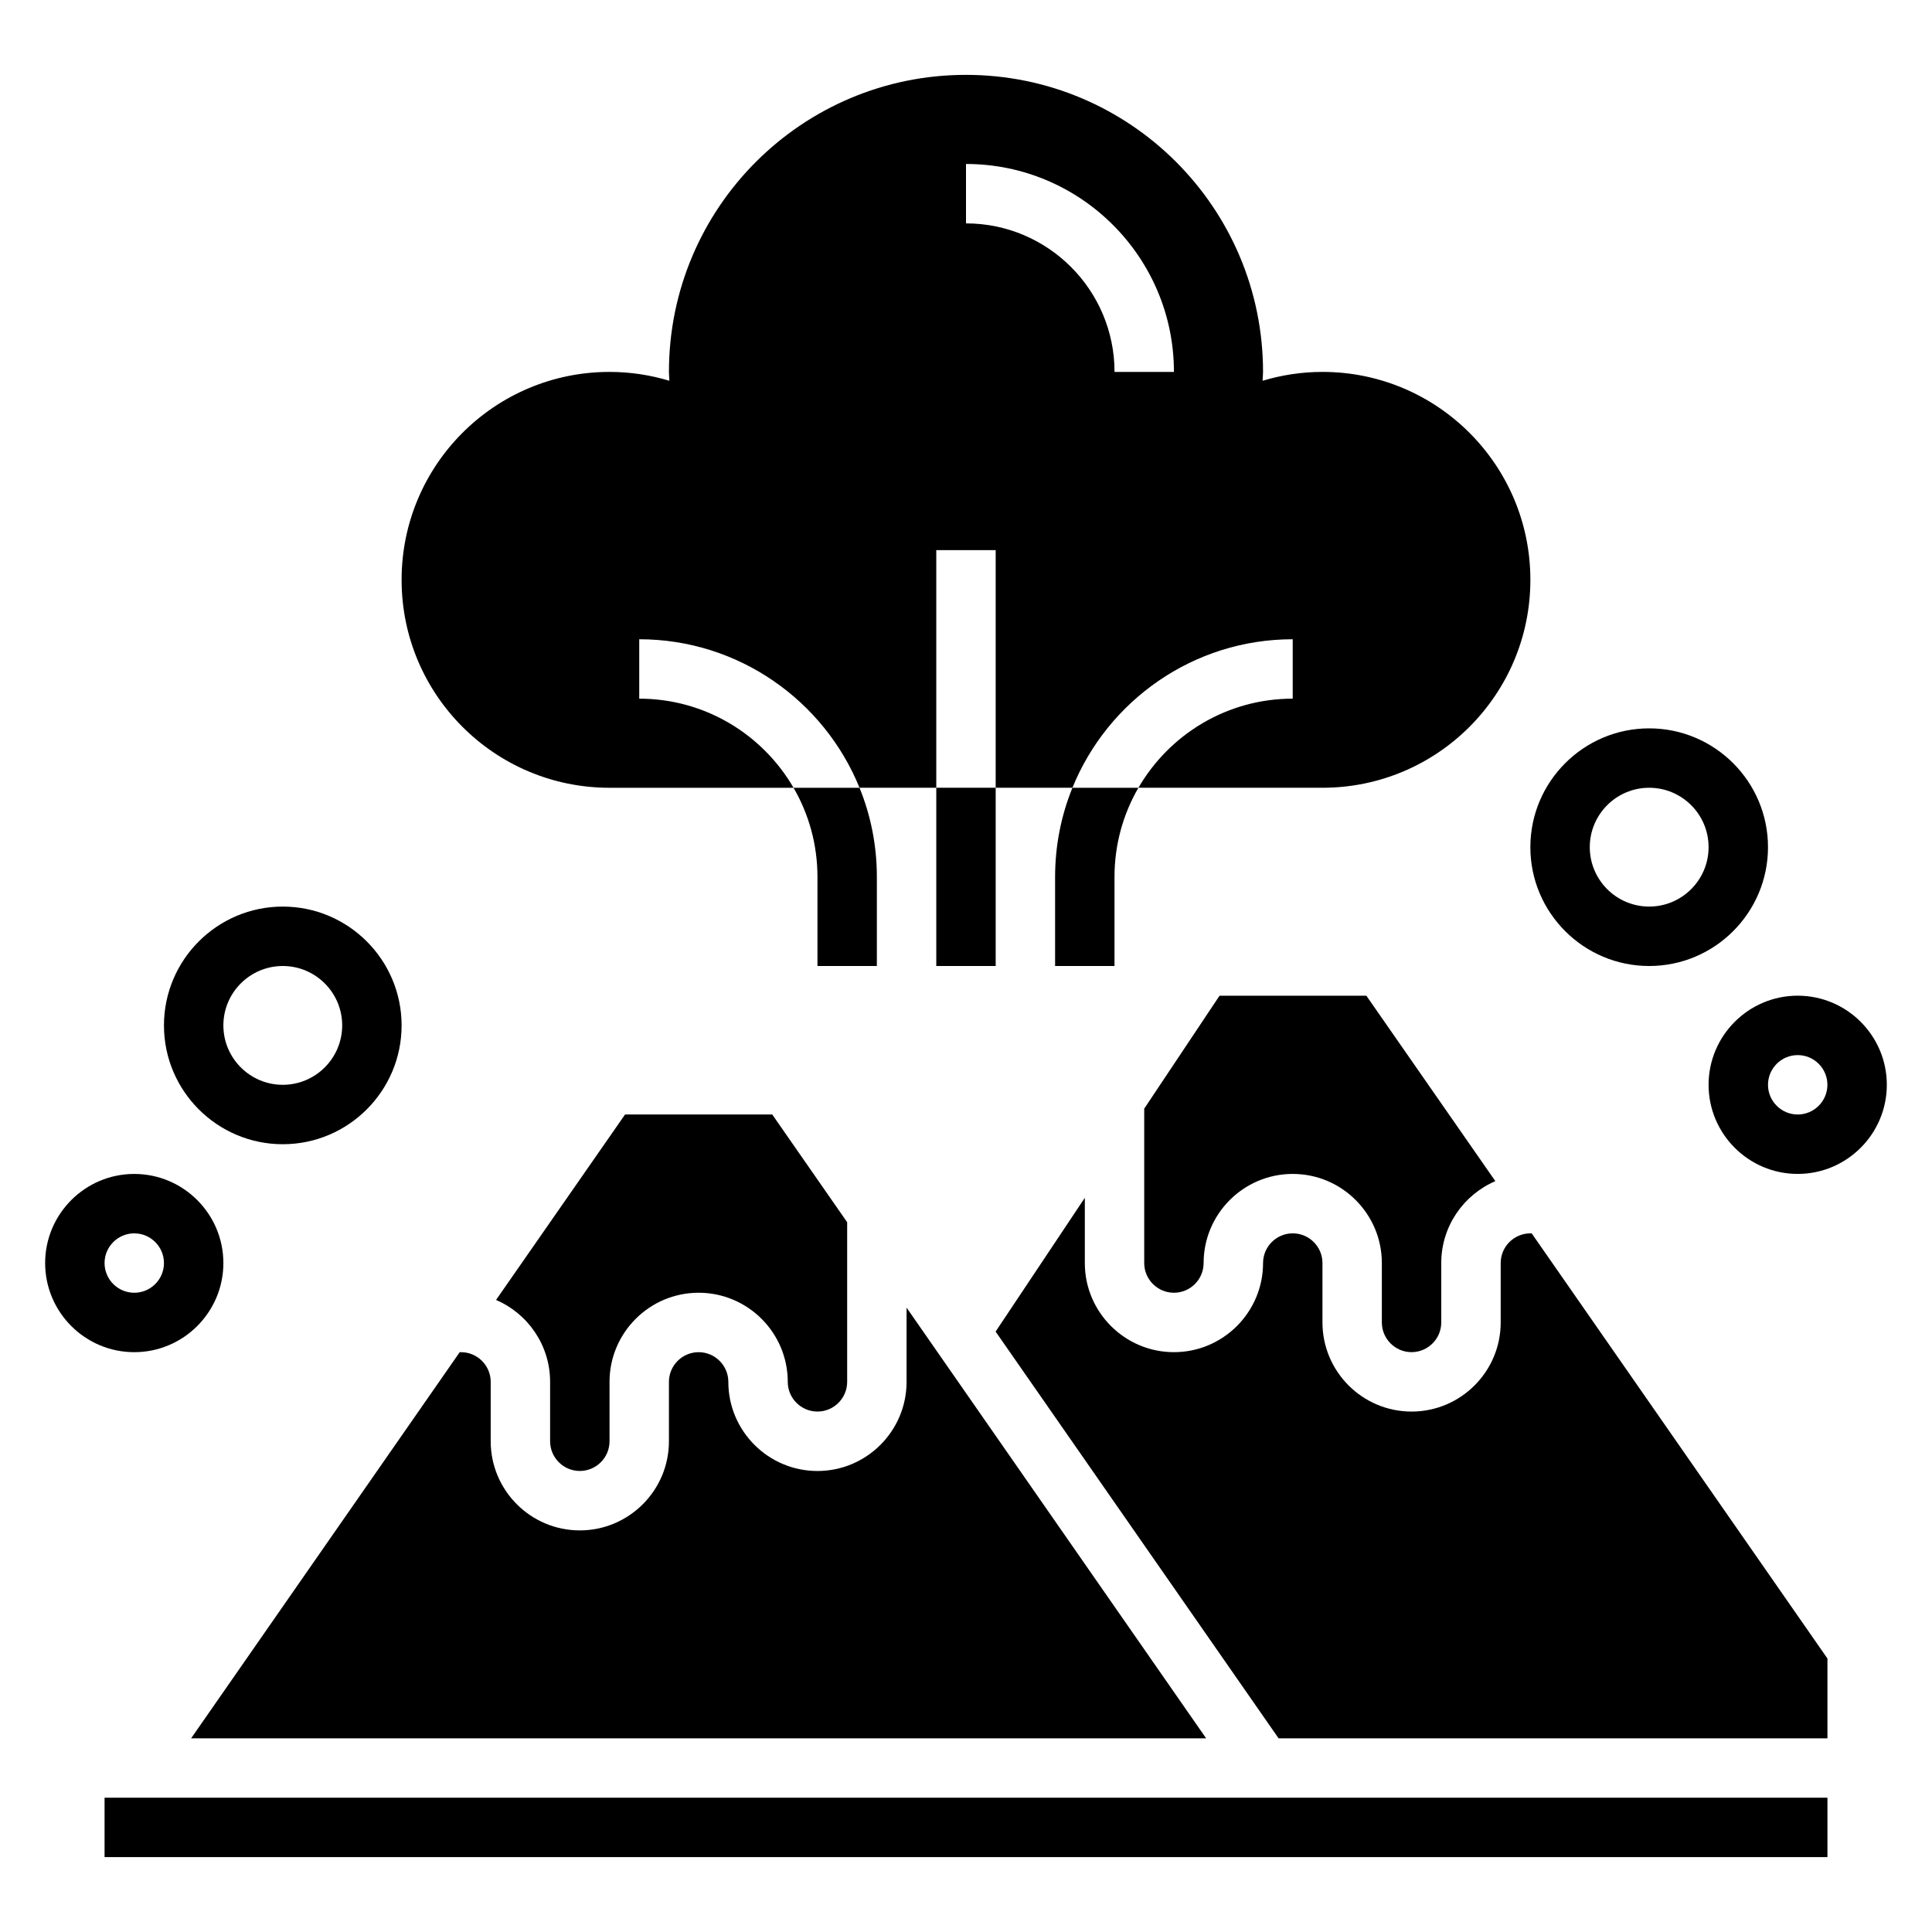
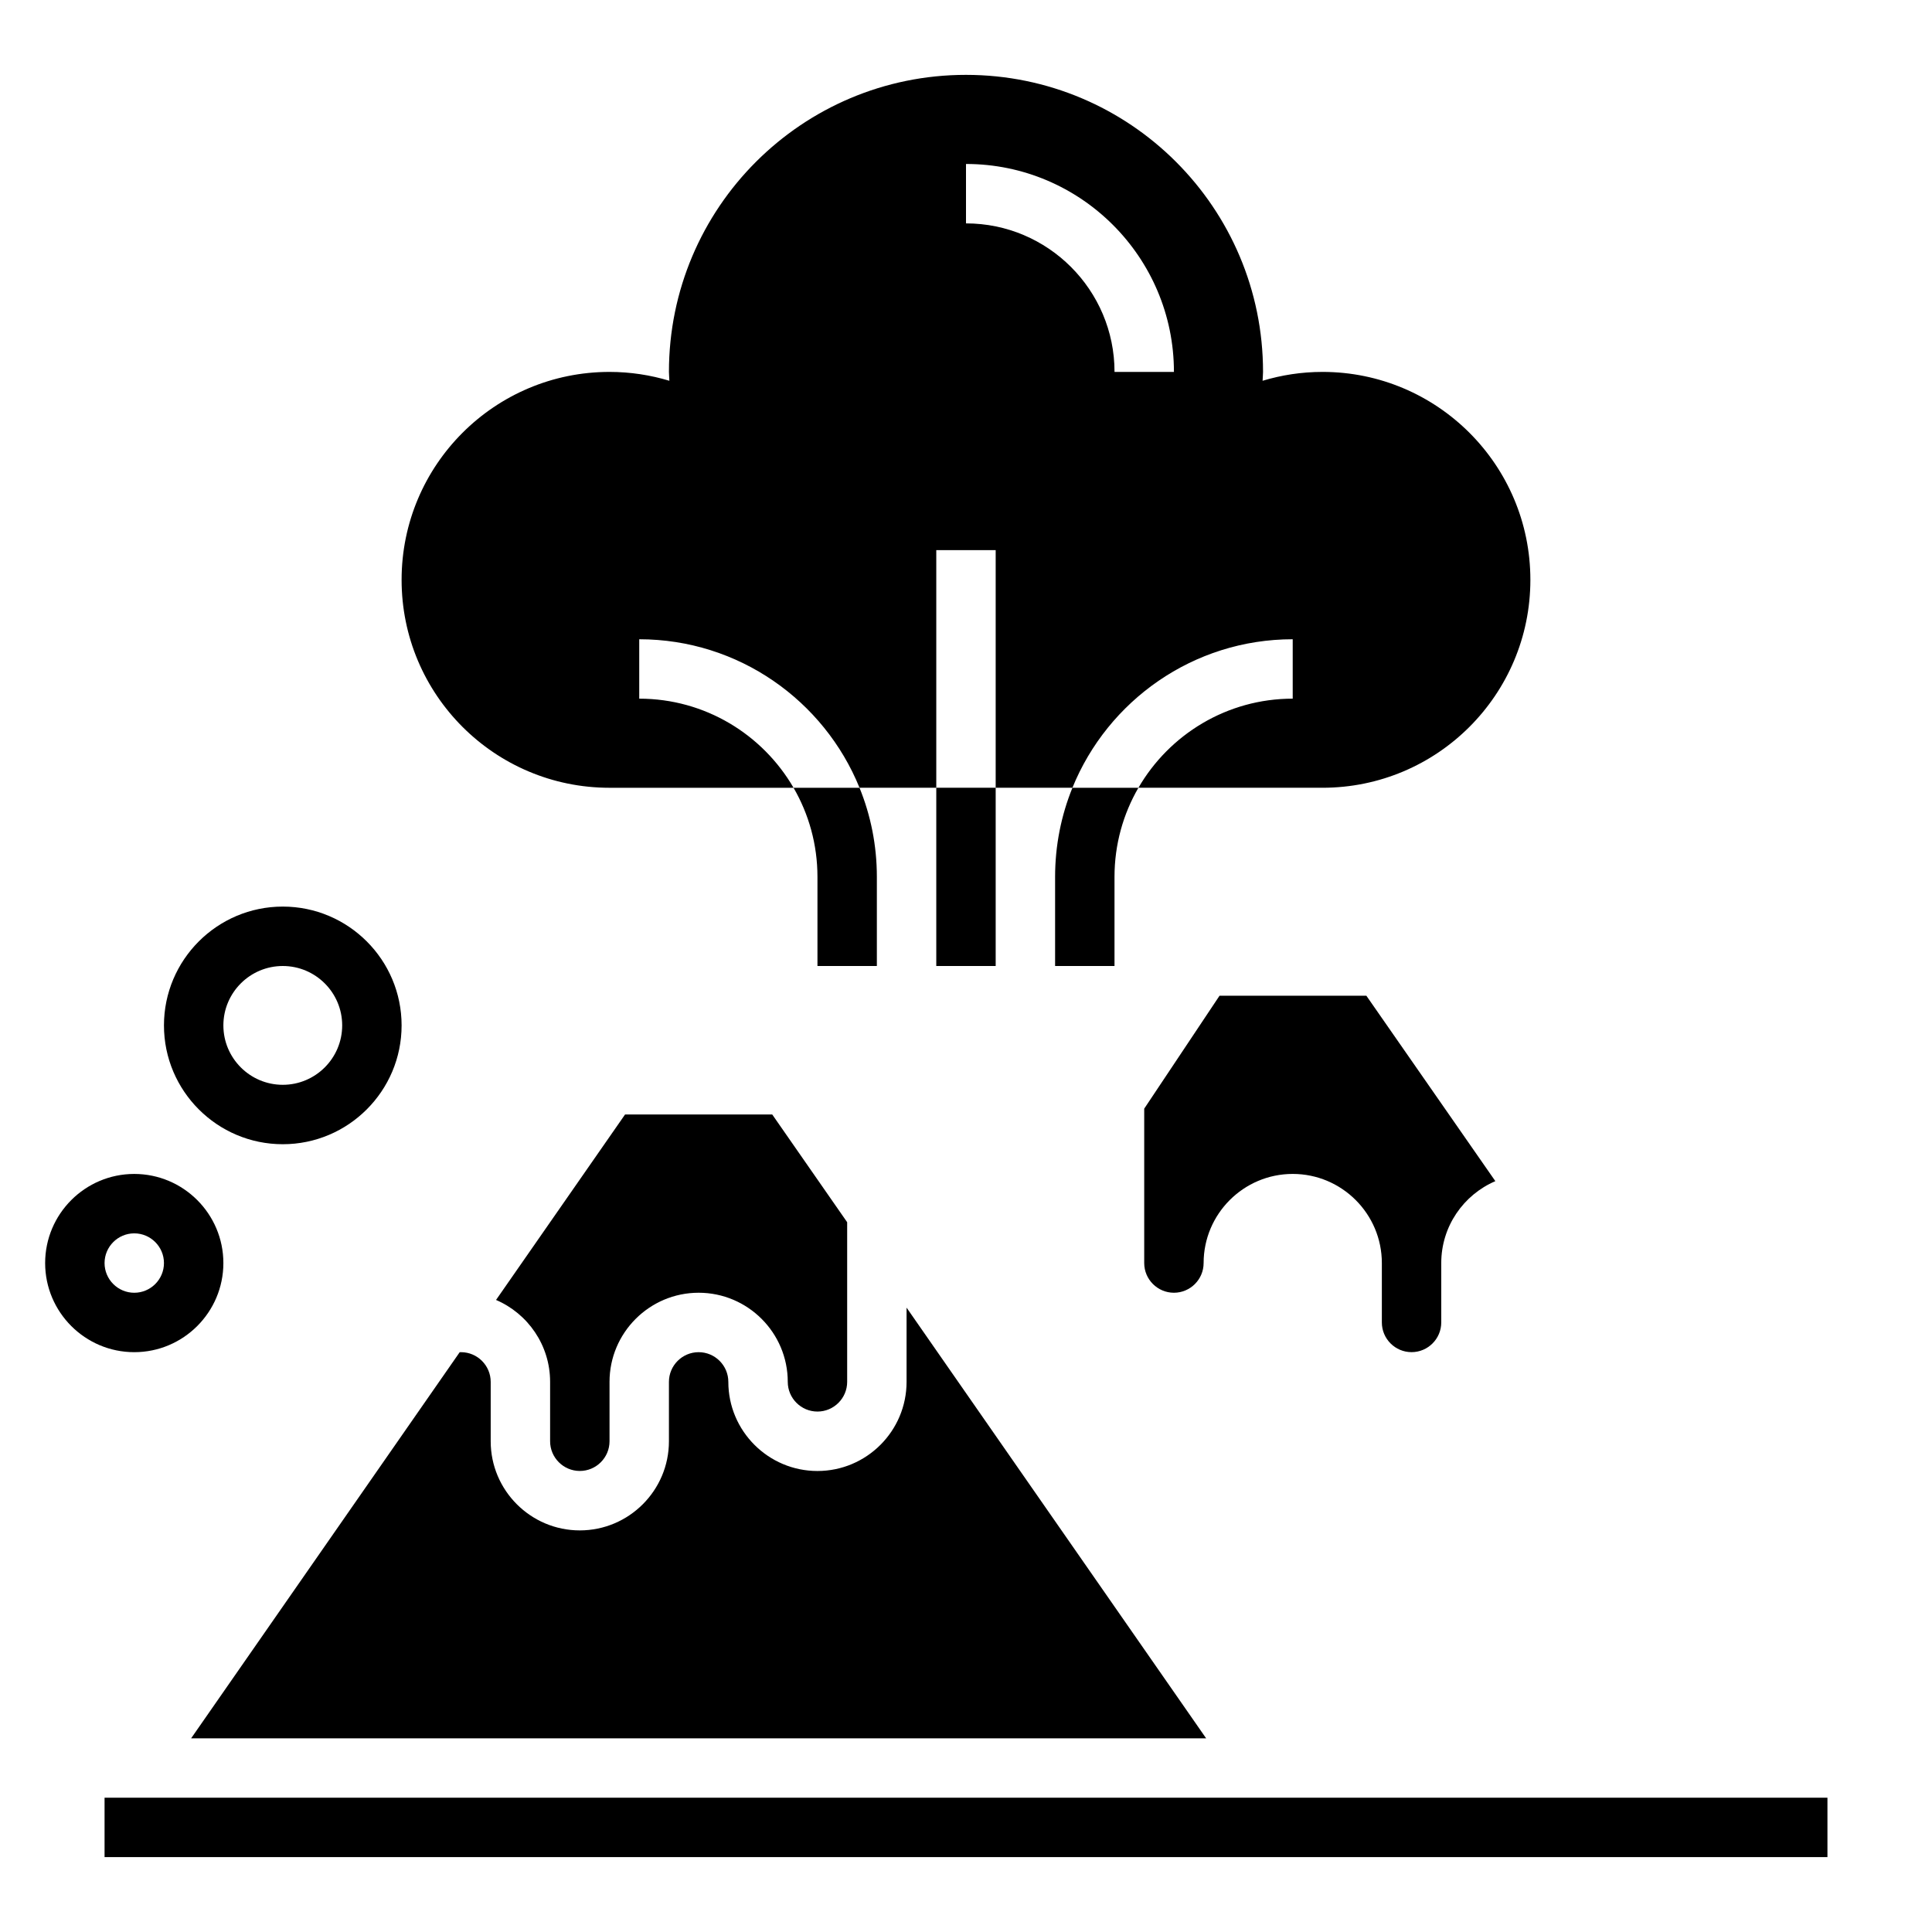
<svg xmlns="http://www.w3.org/2000/svg" fill="#000000" width="800px" height="800px" version="1.1" viewBox="144 144 512 512">
  <g>
    <path d="m494.46 242.56c-5.519 0-10.84 0.836-15.863 2.348 0.027-0.789 0.121-1.562 0.121-2.348 0-43.477-35.242-78.719-78.719-78.719-43.48-0.004-78.723 35.242-78.723 78.719 0 0.789 0.094 1.559 0.117 2.348-5.019-1.516-10.344-2.348-15.859-2.348-30.434 0-55.105 24.672-55.105 55.105 0 30.434 24.672 55.105 55.105 55.105h48.766c4.031 6.949 6.336 15.016 6.336 23.613v23.617h15.742v-23.617c0-8.344-1.629-16.32-4.598-23.617h20.344v-62.977h15.742v62.977h-15.742v47.23h15.742v-47.23h20.34c-2.965 7.297-4.594 15.273-4.594 23.617v23.617h15.742v-23.617c0-8.598 2.305-16.664 6.336-23.617h48.77c30.434 0 55.105-24.672 55.105-55.105 0-30.43-24.672-55.102-55.105-55.102zm-140.16 110.21c-8.18-14.105-23.441-23.617-40.895-23.617v-15.742c26.379 0 49.02 16.305 58.379 39.359zm45.699-149.57v-15.746c30.387 0 55.105 24.719 55.105 55.105h-15.742c-0.004-21.703-17.66-39.359-39.363-39.359zm86.59 125.95c-17.445 0-32.715 9.508-40.895 23.617h-17.492c9.359-23.059 32.008-39.359 58.379-39.359v15.742z" />
    <path d="m297.66 533.82c4.336 0 7.871-3.535 7.871-7.871v-15.742c0-13.02 10.598-23.617 23.617-23.617 13.02 0 23.617 10.598 23.617 23.617 0 4.336 3.535 7.871 7.871 7.871s7.871-3.535 7.871-7.871v-42.305l-19.855-28.547h-39.008l-34.188 49.145c8.418 3.613 14.328 11.973 14.328 21.703v15.742c0 4.34 3.535 7.875 7.875 7.875z" />
-     <path d="m549.91 470.85h-0.34c-4.336 0-7.871 3.535-7.871 7.871v15.742c0 13.02-10.598 23.617-23.617 23.617s-23.617-10.598-23.617-23.617v-15.742c0-4.336-3.535-7.871-7.871-7.871-4.336 0-7.871 3.535-7.871 7.871 0 13.02-10.598 23.617-23.617 23.617-13.02 0-23.617-10.598-23.617-23.617v-17.293l-23.641 35.457 74.992 107.79h145.45v-21.152z" />
    <path d="m384.25 490.54v19.672c0 13.02-10.598 23.617-23.617 23.617s-23.617-10.598-23.617-23.617c0-4.336-3.535-7.871-7.871-7.871-4.336 0-7.871 3.535-7.871 7.871v15.742c0 13.02-10.598 23.617-23.617 23.617-13.02 0-23.617-10.598-23.617-23.617v-15.742c0-4.336-3.535-7.871-7.871-7.871h-0.34l-71.184 102.34h269z" />
    <path d="m455.1 486.59c4.336 0 7.871-3.535 7.871-7.871 0-13.02 10.598-23.617 23.617-23.617 13.02 0 23.617 10.598 23.617 23.617v15.742c0 4.336 3.535 7.871 7.871 7.871s7.871-3.535 7.871-7.871v-15.742c0-9.73 5.91-18.09 14.336-21.703l-34.188-49.145h-38.902l-19.965 29.938v40.91c0 4.336 3.535 7.871 7.871 7.871z" />
    <path d="m171.71 620.41h456.58v15.742h-456.58z" />
    <path d="m179.58 502.34c-13.02 0-23.617-10.598-23.617-23.617s10.598-23.617 23.617-23.617 23.617 10.598 23.617 23.617-10.598 23.617-23.617 23.617zm0-31.488c-4.336 0-7.871 3.535-7.871 7.871s3.535 7.871 7.871 7.871c4.336 0 7.871-3.535 7.871-7.871s-3.535-7.871-7.871-7.871z" />
    <path d="m218.94 447.23c-17.367 0-31.488-14.121-31.488-31.488 0-17.367 14.121-31.488 31.488-31.488 17.367 0 31.488 14.121 31.488 31.488 0 17.367-14.121 31.488-31.488 31.488zm0-47.23c-8.684 0-15.742 7.062-15.742 15.742 0 8.684 7.062 15.742 15.742 15.742 8.684 0 15.742-7.062 15.742-15.742 0.004-8.684-7.059-15.742-15.742-15.742z" />
-     <path d="m620.41 455.1c-13.02 0-23.617-10.598-23.617-23.617s10.598-23.617 23.617-23.617c13.02 0 23.617 10.598 23.617 23.617 0 13.023-10.598 23.617-23.617 23.617zm0-31.488c-4.336 0-7.871 3.535-7.871 7.871s3.535 7.871 7.871 7.871c4.336 0 7.871-3.535 7.871-7.871 0.004-4.336-3.531-7.871-7.871-7.871z" />
-     <path d="m581.05 400c-17.367 0-31.488-14.121-31.488-31.488 0-17.367 14.121-31.488 31.488-31.488 17.367 0 31.488 14.121 31.488 31.488 0 17.363-14.121 31.488-31.488 31.488zm0-47.234c-8.684 0-15.742 7.062-15.742 15.742 0 8.684 7.062 15.742 15.742 15.742 8.684 0 15.742-7.062 15.742-15.742 0.004-8.68-7.059-15.742-15.742-15.742z" />
  </g>
</svg>